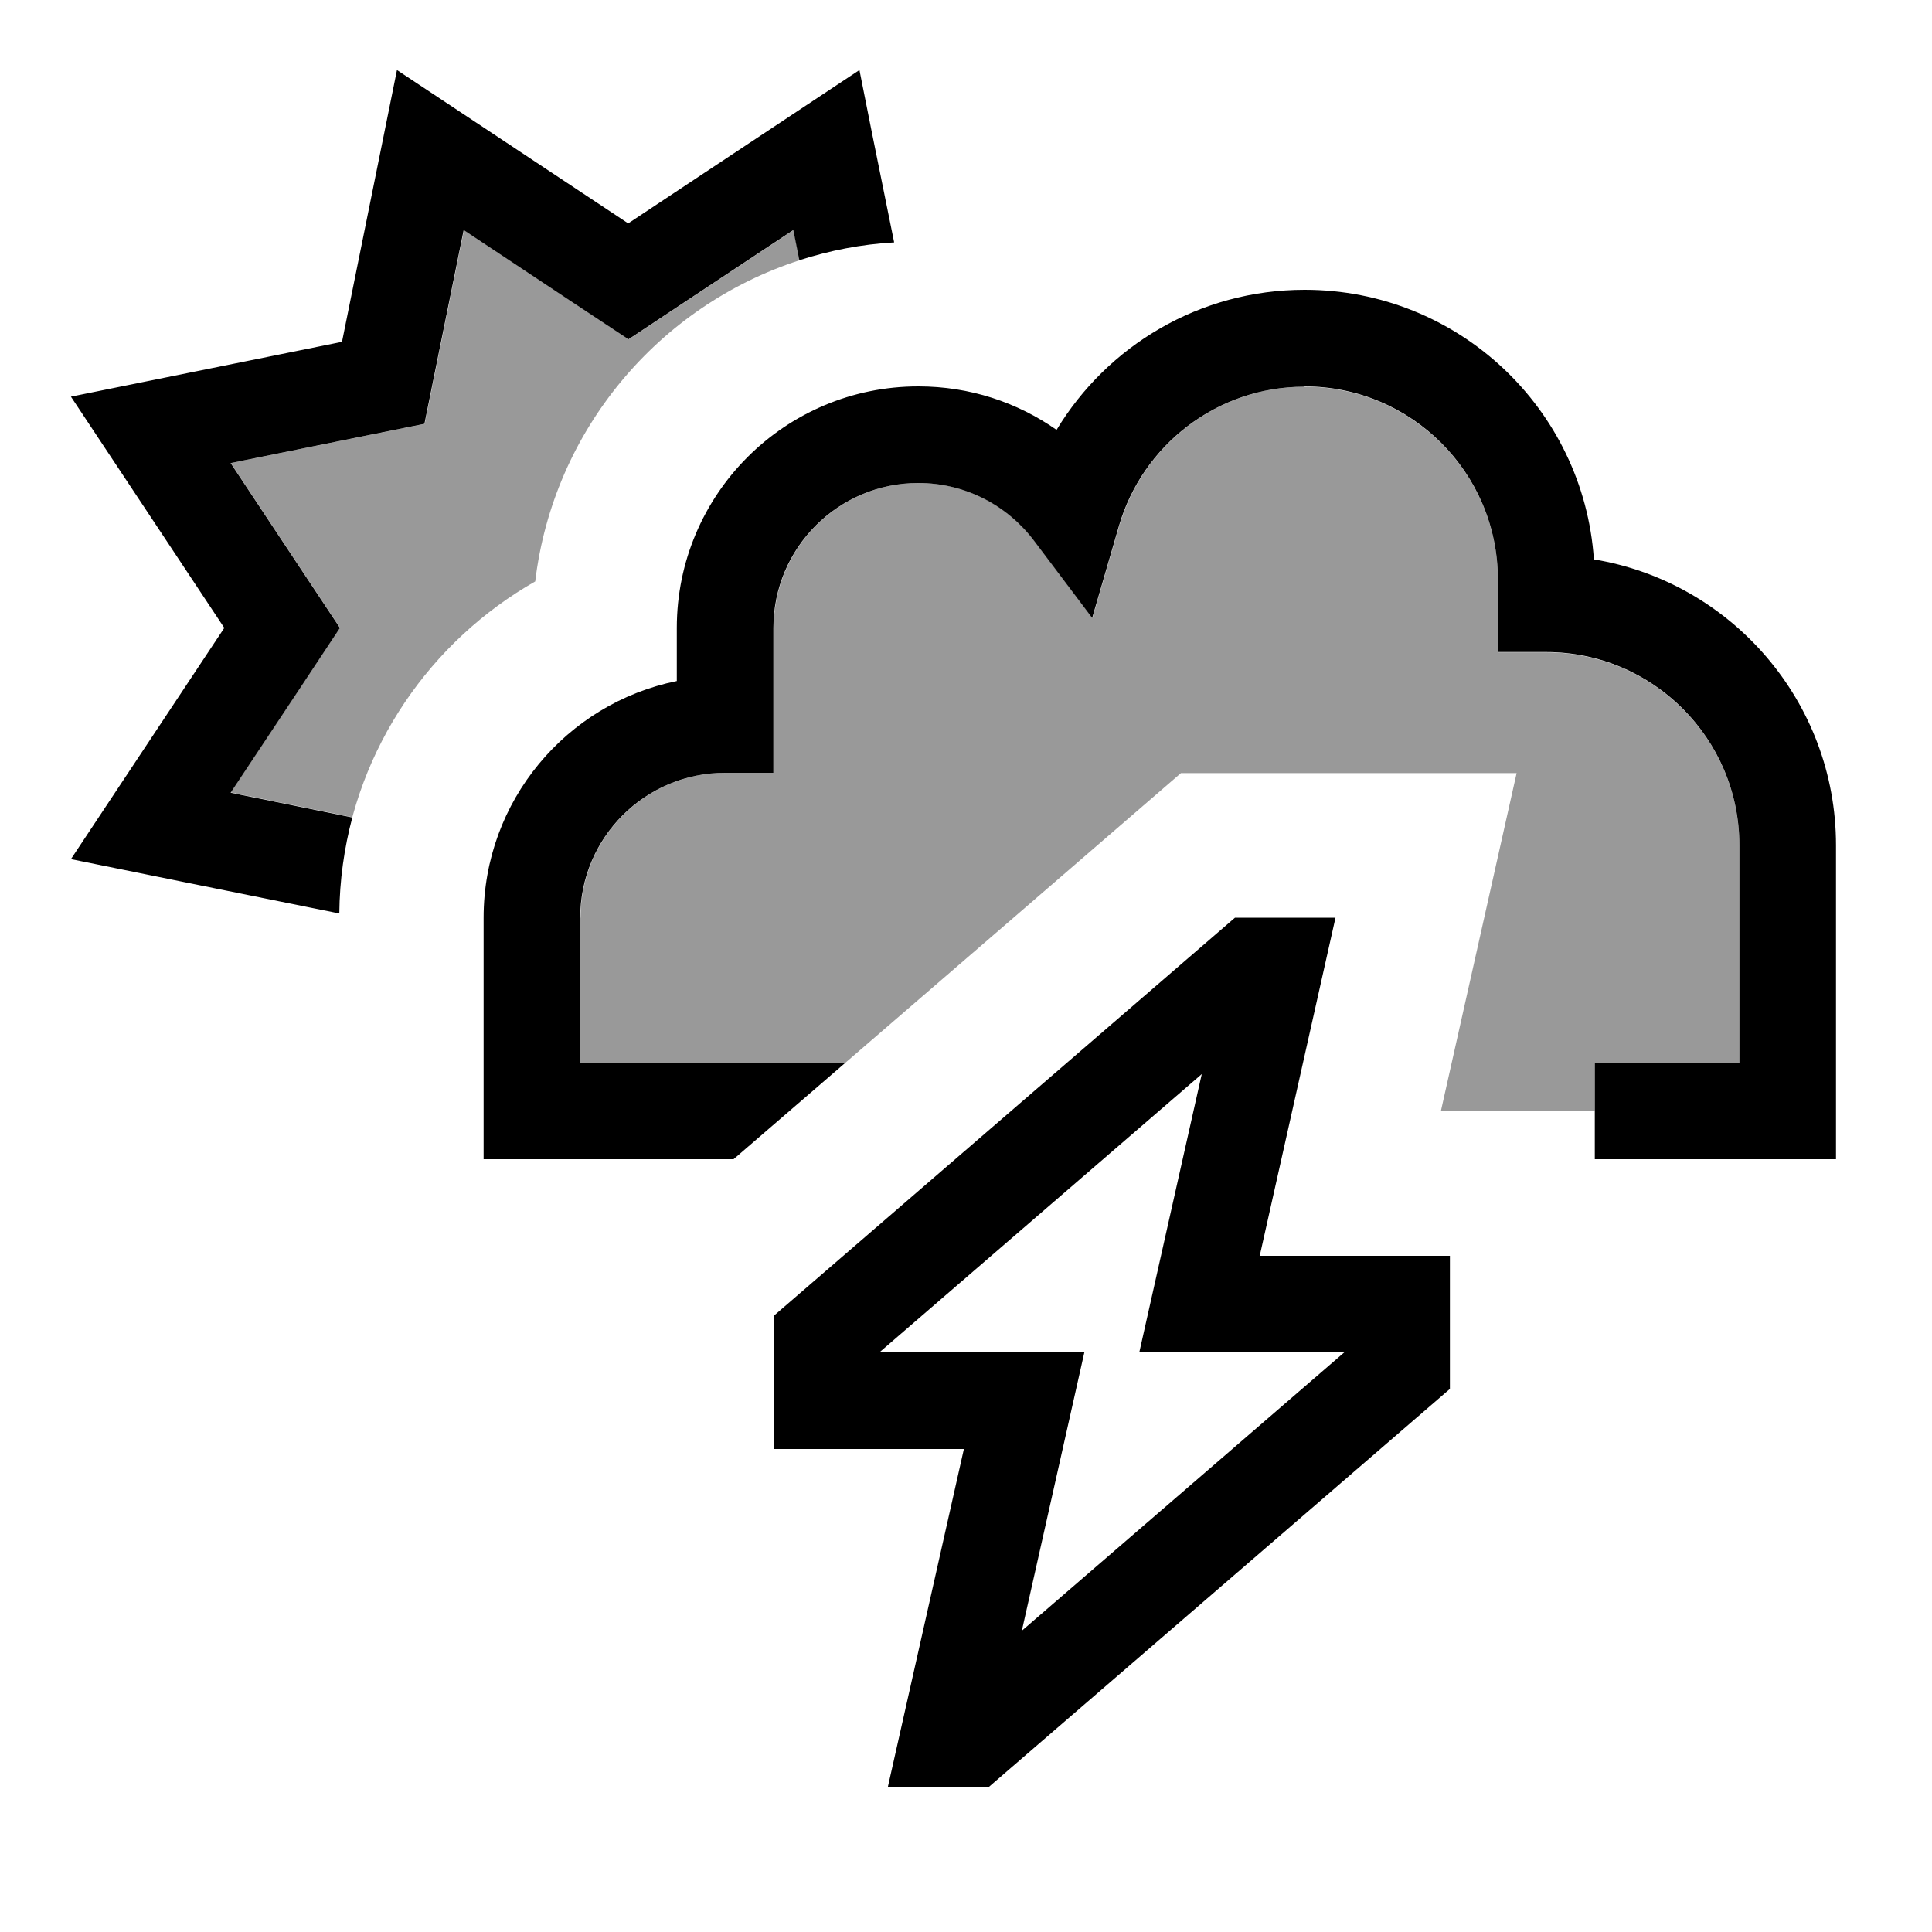
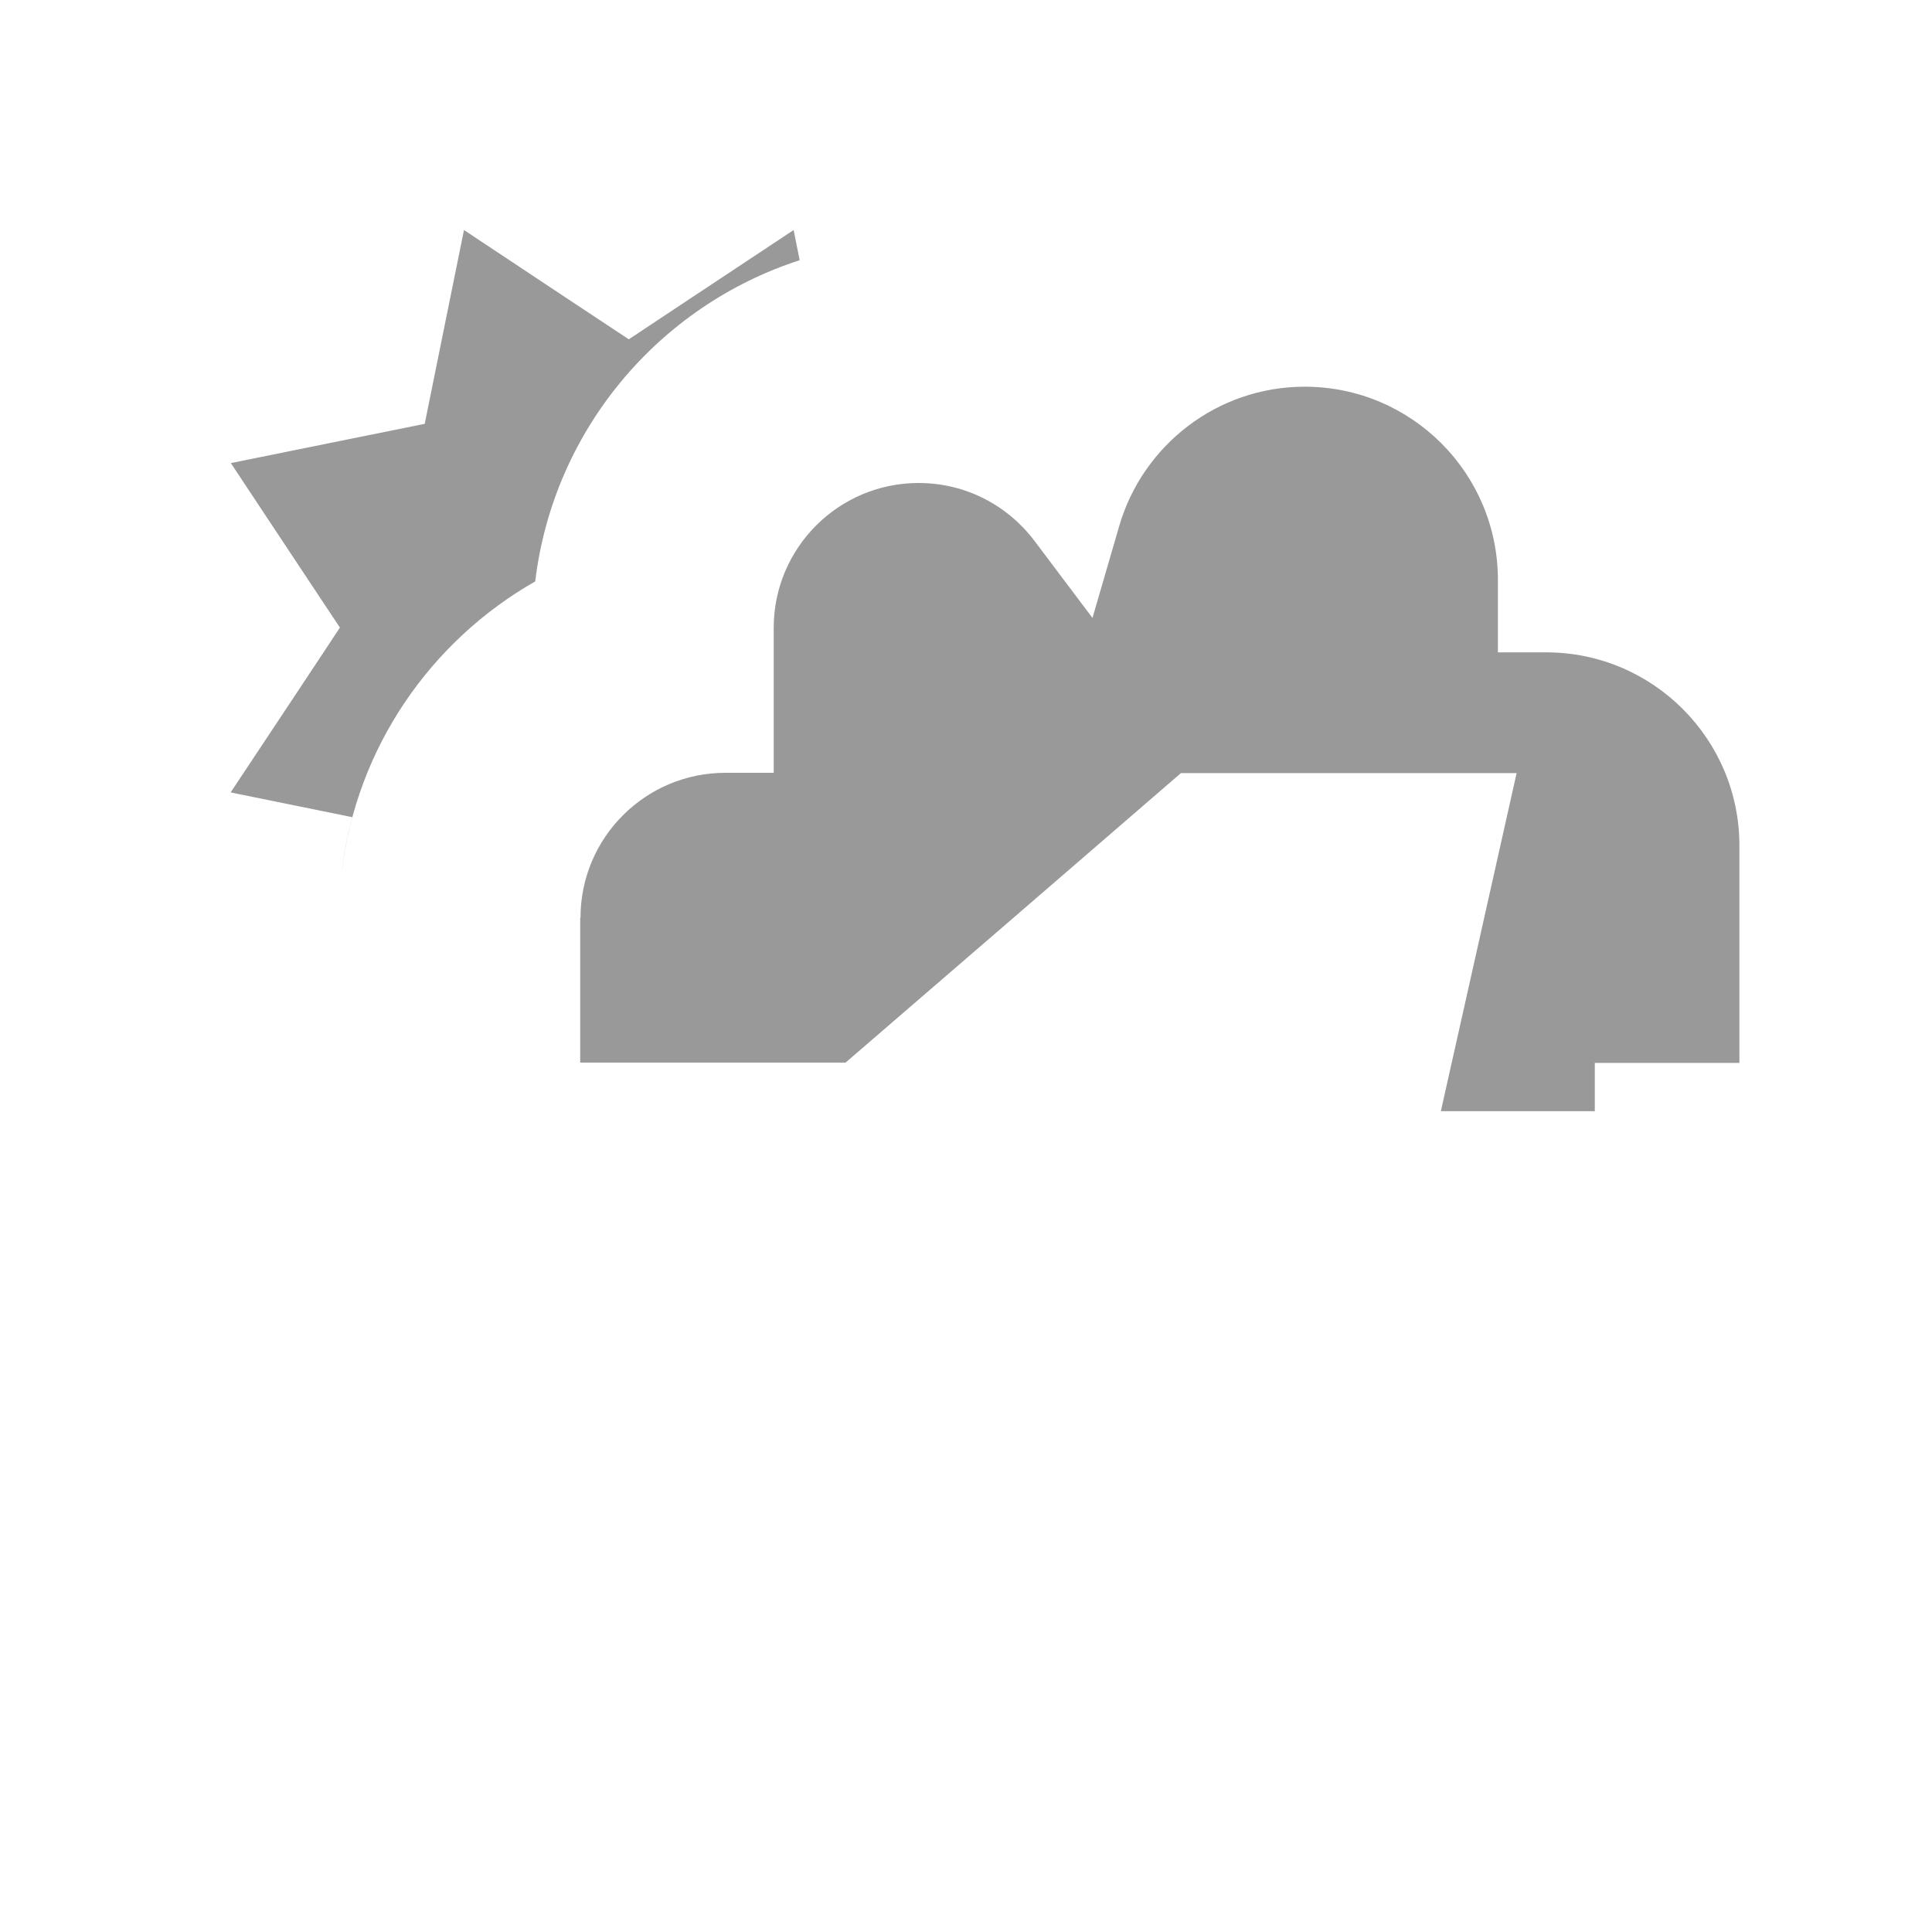
<svg xmlns="http://www.w3.org/2000/svg" viewBox="0 0 640 640">
  <path opacity=".4" fill="currentColor" d="M76.5 153.4C109.2 146.8 130.6 142.4 140.7 140.4C142.7 130.3 147.1 108.9 153.7 76.2C181.5 94.7 199.7 106.7 208.3 112.4C216.9 106.7 235.1 94.6 262.9 76.2L264.9 86.2C218.2 101.3 183.3 142.5 177.3 192.6C142.7 212.3 118.1 247.6 113.2 288.9C113.9 282.7 115.1 276.6 116.7 270.7L76.4 262.5C94.9 234.7 106.9 216.5 112.6 207.9C106.9 199.3 94.8 181.1 76.4 153.3zM192.3 304C192.3 277.5 213.8 256 240.3 256L256.3 256L256.3 208C256.3 181.5 277.8 160 304.3 160C320 160 333.9 167.5 342.7 179.2L361.9 204.7L370.8 174.1C378.6 147.5 403.2 128.1 432.2 128.1C467.5 128.1 496.2 156.7 496.2 192.1L496.2 216.1L512.2 216.1C547.5 216.1 576.2 244.8 576.2 280.1L576.2 352.1L528.3 352.1L528.3 368.1C520.7 368.1 503.7 368.1 477.3 368.1L502.4 256.1L391.2 256.1C354.2 288.1 317.1 320.1 280.1 352L192.2 352L192.2 304z" />
-   <path fill="currentColor" d="M113.5 113.2C16.1 132.9 49.1 126.2 23.5 131.4C37.2 152.1 49.5 170.6 74.3 208C19.4 290.8 38 262.7 23.5 284.6C48 289.6 69.4 293.9 112.4 302.6C112.5 291.6 114 281 116.7 270.8L76.4 262.6C94.9 234.8 106.9 216.6 112.6 208C106.9 199.4 94.8 181.2 76.4 153.4C109.1 146.8 130.5 142.4 140.6 140.4C142.6 130.3 147 108.9 153.6 76.2C181.4 94.7 199.6 106.7 208.2 112.4C216.8 106.7 235 94.6 262.8 76.2L264.8 86.2C274.8 83 285.3 80.9 296.2 80.3C288.7 43.4 287.6 37.9 284.7 23.2C264 36.9 245.5 49.2 208.1 74C125.3 19.1 153.4 37.7 131.5 23.2C126.6 47.5 122.2 69.3 113.3 113.2zM432.2 128C467.5 128 496.2 156.6 496.2 192L496.2 216L512.2 216C547.5 216 576.2 244.7 576.2 280L576.2 352L528.3 352L528.3 368.1L528.3 368.1L528.3 384L608.2 384L608.2 280C608.2 232.4 573.5 192.8 528 185.3C524.6 135.4 483 96 432.2 96C397.3 96 366.8 114.6 350 142.4C337 133.3 321.3 128 304.2 128C260 128 224.2 163.8 224.2 208L224.2 225.6C187.7 233 160.2 265.3 160.2 304L160.2 384L243 384L280.1 352L192.2 352L192.2 304C192.2 277.5 213.7 256 240.2 256L256.2 256L256.2 208C256.2 181.5 277.7 160 304.2 160C319.9 160 333.8 167.5 342.6 179.2L361.8 204.7L370.7 174.1C378.5 147.5 403.1 128.1 432.1 128.1zM409.1 304L256.3 435.9L256.3 480L319.3 480L294.1 592L327.5 592L480.3 460.1L480.3 416L417.3 416L442.4 304L409 304zM291.3 448L398.1 355.8L377.4 448L445.3 448L338.5 540.2L359.2 448L291.3 448z" />
</svg>